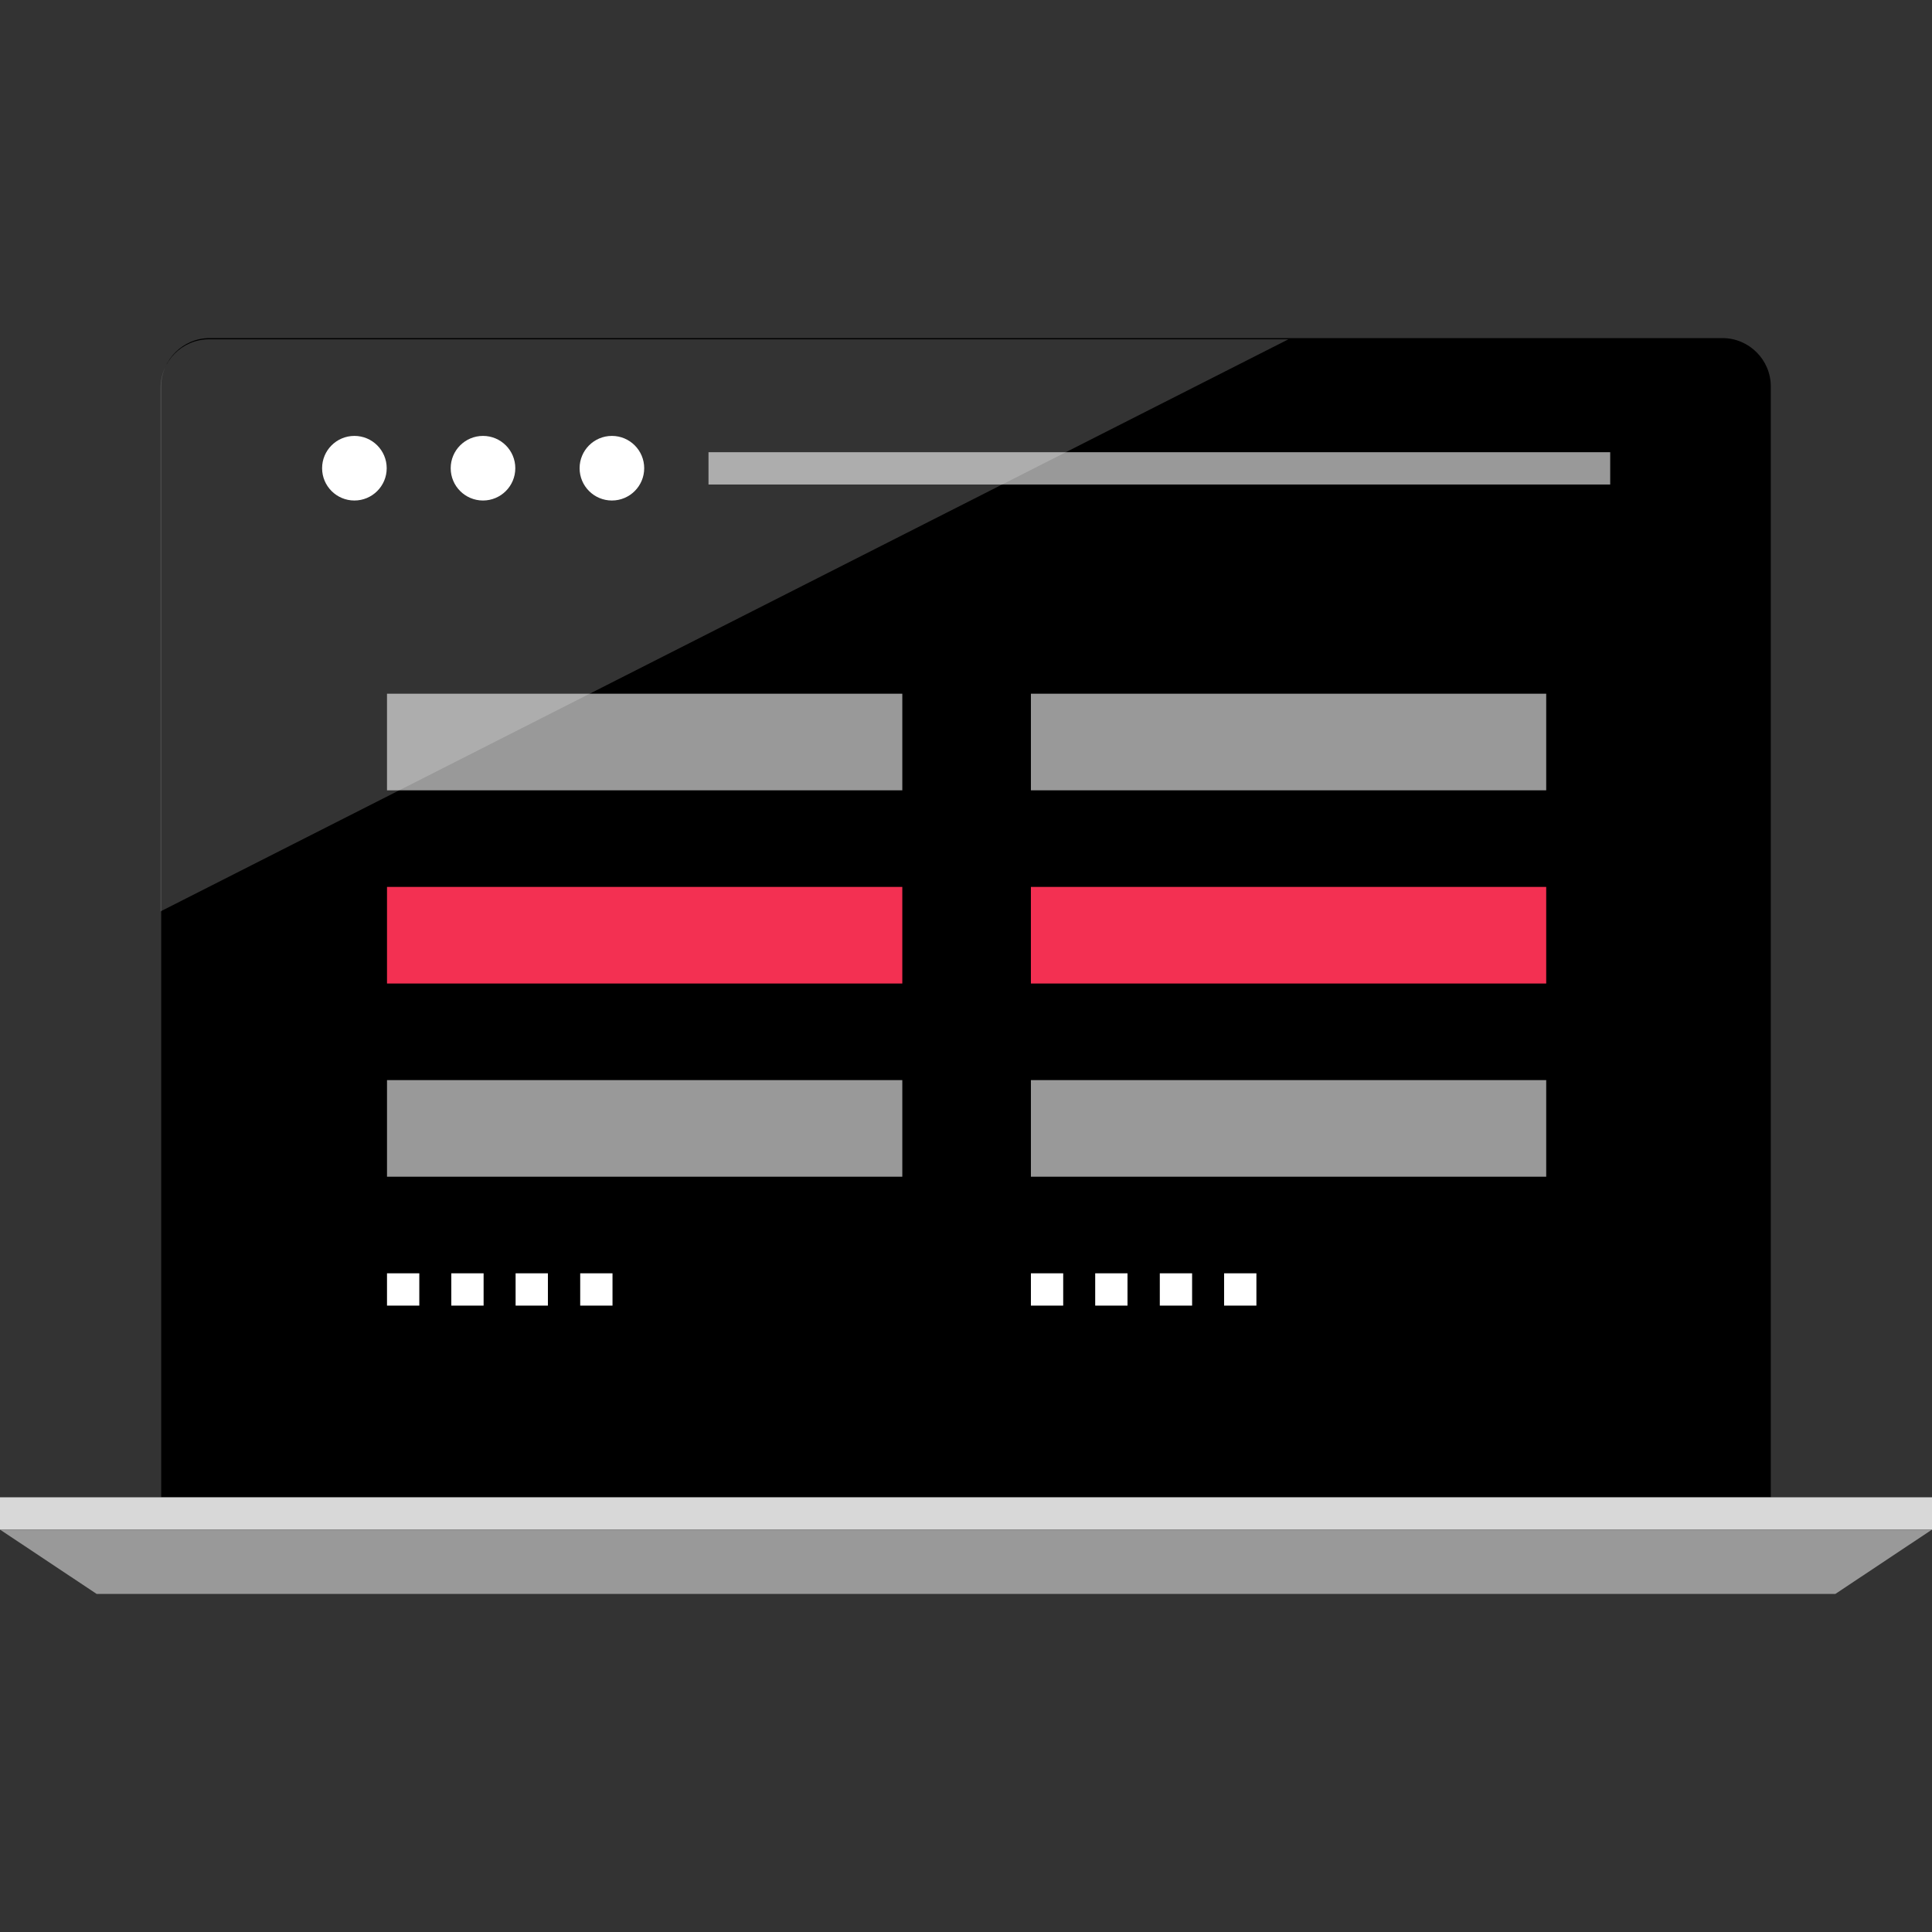
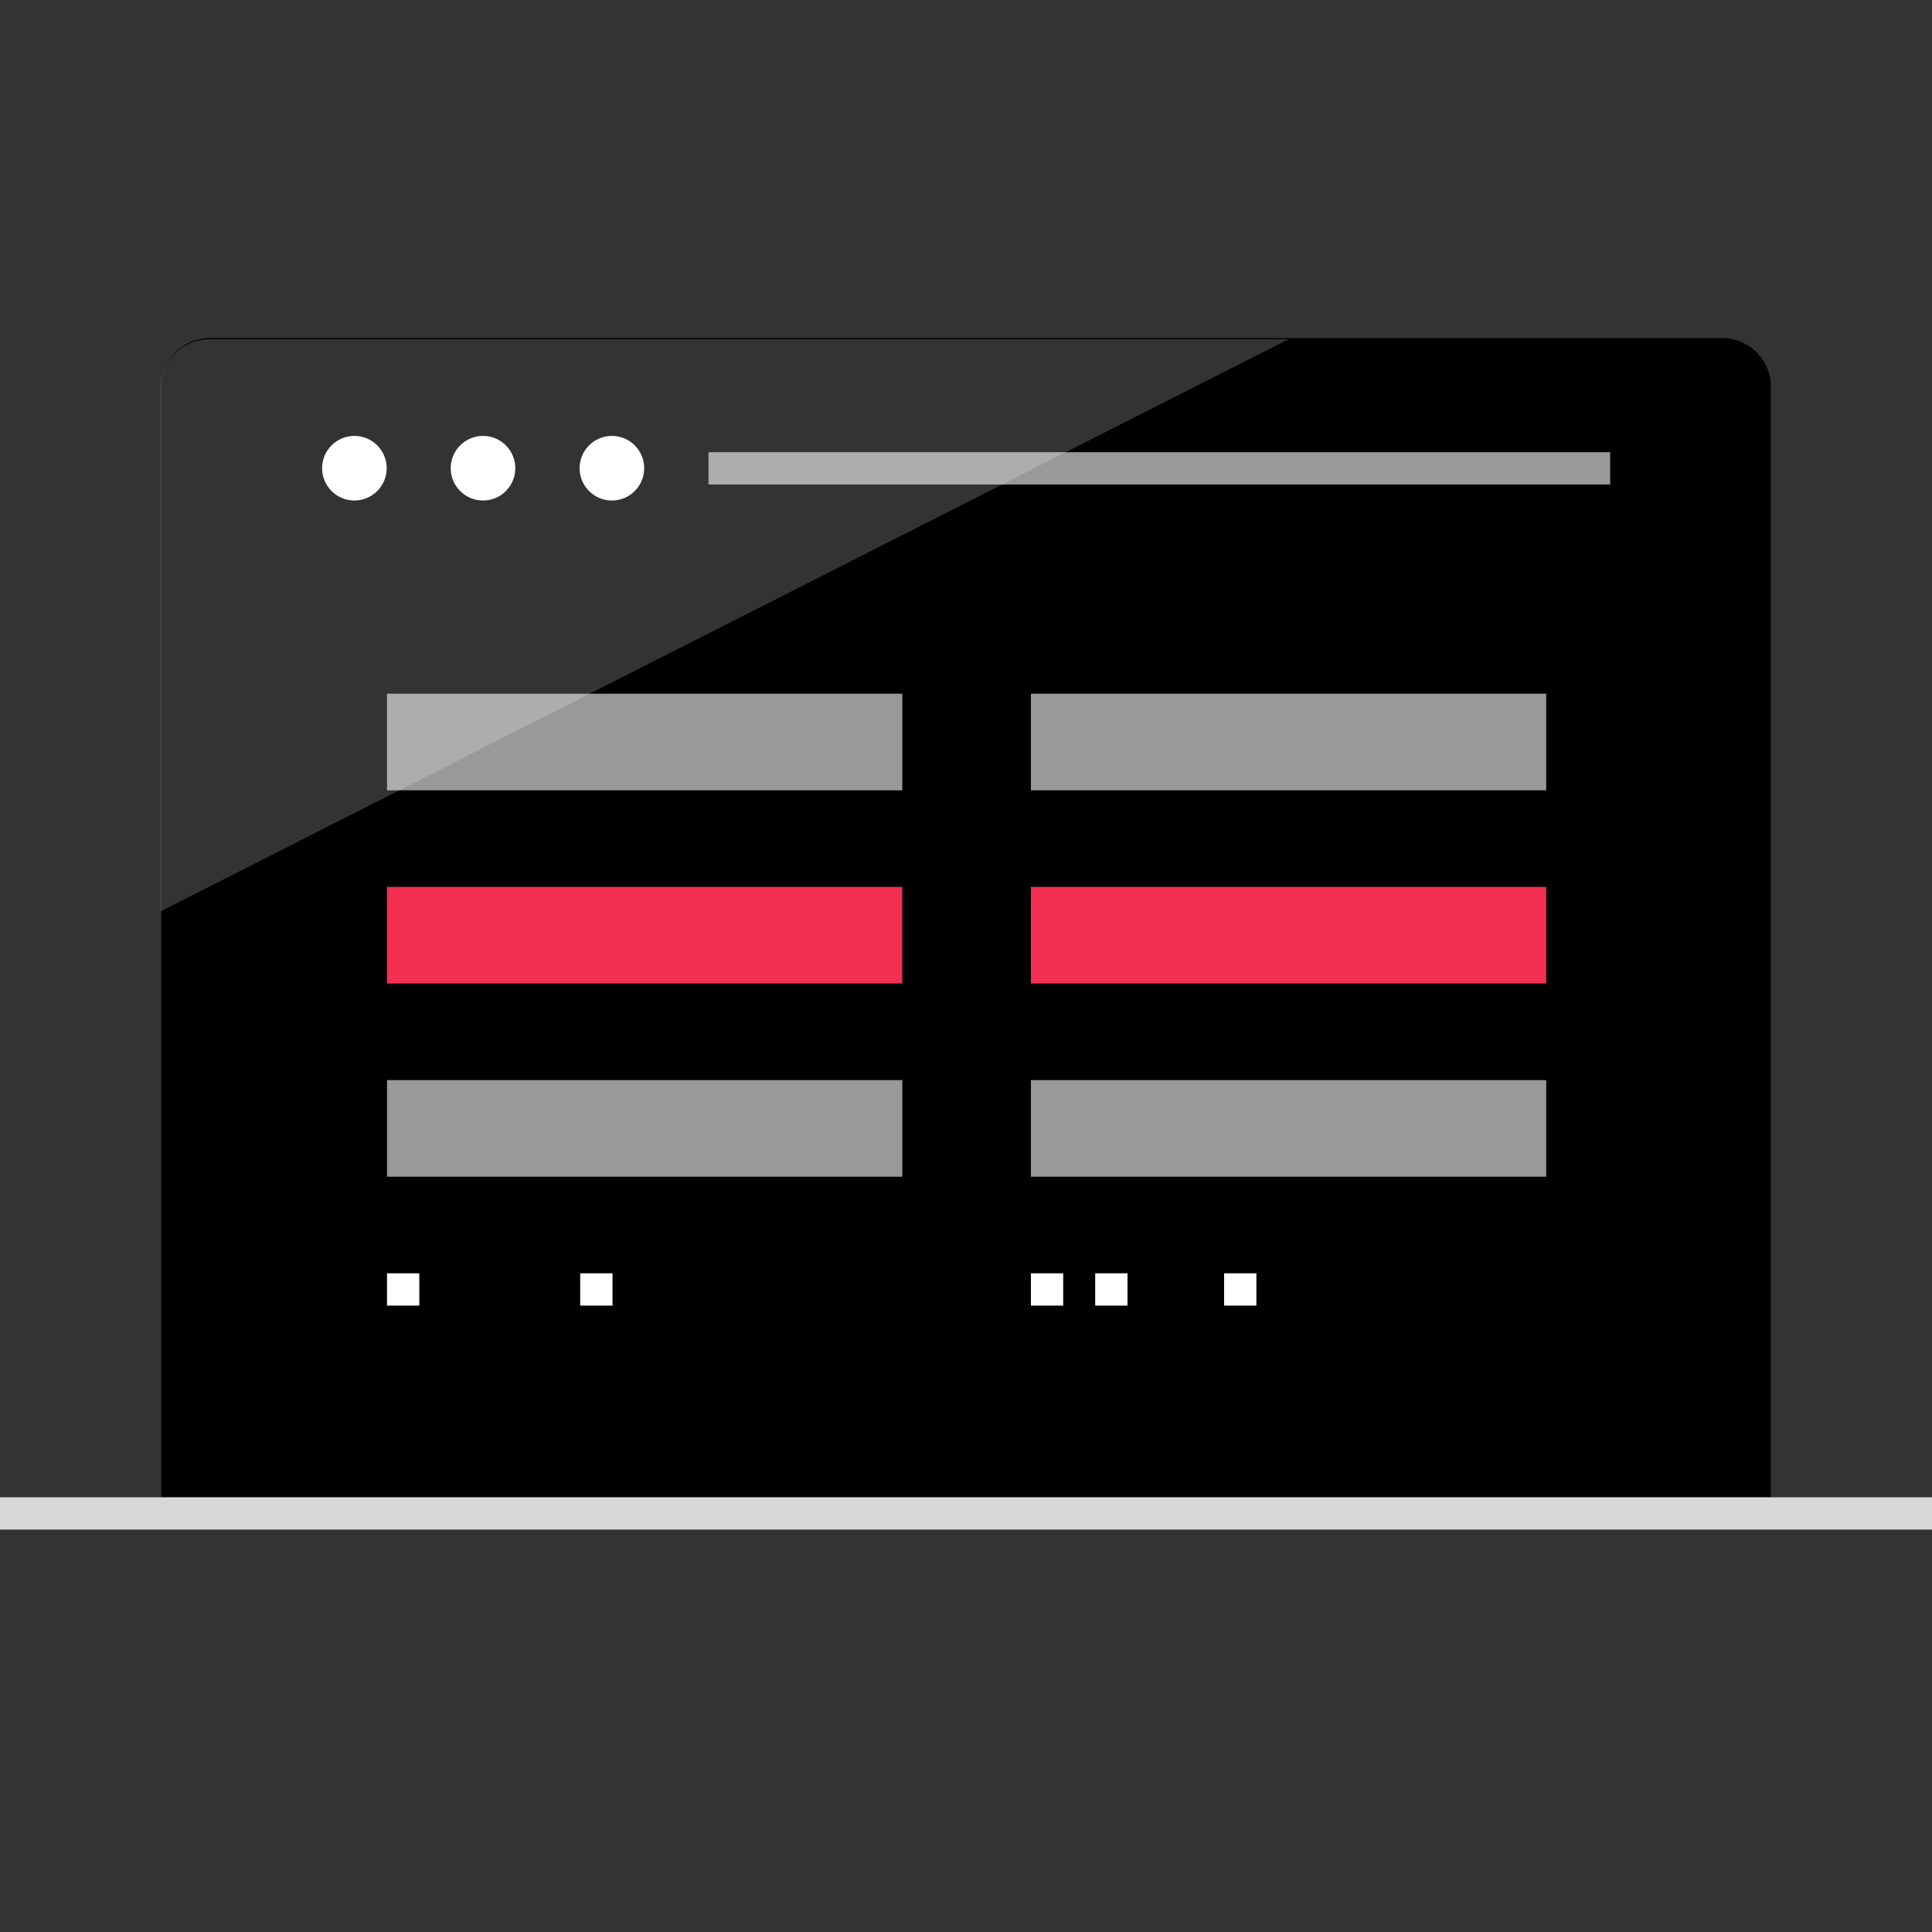
<svg xmlns="http://www.w3.org/2000/svg" version="1.1" id="Layer_1" viewBox="0 0 512 512" xml:space="preserve">
  <rect x="0" y="0" width="512" height="512" fill="#333333" stroke="none" />
  <path d="M469.28,396.8V102.4c0-7.04-5.76-12.8-12.8-12.8H55.52c-7.04,0-12.8,5.76-12.8,12.8v294.4  C42.72,396.8,470.32,396.8,469.28,396.8z" />
  <rect y="396.8" style="fill:#D8D8D8;" width="512" height="8.56" />
-   <polygon style="fill:#999999;" points="486.4,422.4 25.6,422.4 0,405.36 512,405.36 " />
  <g>
    <circle style="fill:#FFFFFF;" cx="162.16" cy="124.08" r="8.56" />
    <circle style="fill:#FFFFFF;" cx="128" cy="124.08" r="8.56" />
    <circle style="fill:#FFFFFF;" cx="93.92" cy="124.08" r="8.56" />
  </g>
  <rect x="187.76" y="119.84" style="fill:#999999;" width="238.96" height="8.56" />
  <rect x="102.56" y="235.04" style="fill:#F33052;" width="136.56" height="25.6" />
  <g>
    <rect x="102.56" y="286.24" style="fill:#999999;" width="136.56" height="25.6" />
    <rect x="102.56" y="183.84" style="fill:#999999;" width="136.56" height="25.6" />
  </g>
  <rect x="273.2" y="235.04" style="fill:#F33052;" width="136.56" height="25.6" />
  <g>
    <rect x="273.2" y="286.24" style="fill:#999999;" width="136.56" height="25.6" />
    <rect x="273.2" y="183.84" style="fill:#999999;" width="136.56" height="25.6" />
  </g>
  <g>
    <rect x="102.56" y="337.44" style="fill:#FFFFFF;" width="8.56" height="8.56" />
-     <rect x="119.6" y="337.44" style="fill:#FFFFFF;" width="8.56" height="8.56" />
-     <rect x="136.64" y="337.44" style="fill:#FFFFFF;" width="8.56" height="8.56" />
    <rect x="153.76" y="337.44" style="fill:#FFFFFF;" width="8.56" height="8.56" />
    <rect x="273.2" y="337.44" style="fill:#FFFFFF;" width="8.56" height="8.56" />
    <rect x="290.24" y="337.44" style="fill:#FFFFFF;" width="8.56" height="8.56" />
-     <rect x="307.36" y="337.44" style="fill:#FFFFFF;" width="8.56" height="8.56" />
    <rect x="324.4" y="337.44" style="fill:#FFFFFF;" width="8.56" height="8.56" />
    <path style="opacity:0.2;fill:#FFFFFF;enable-background:new    ;" d="M341.44,89.92H55.36c-7.04,0-12.8,5.76-12.8,12.8v138.8   L341.44,89.92z" />
  </g>
</svg>